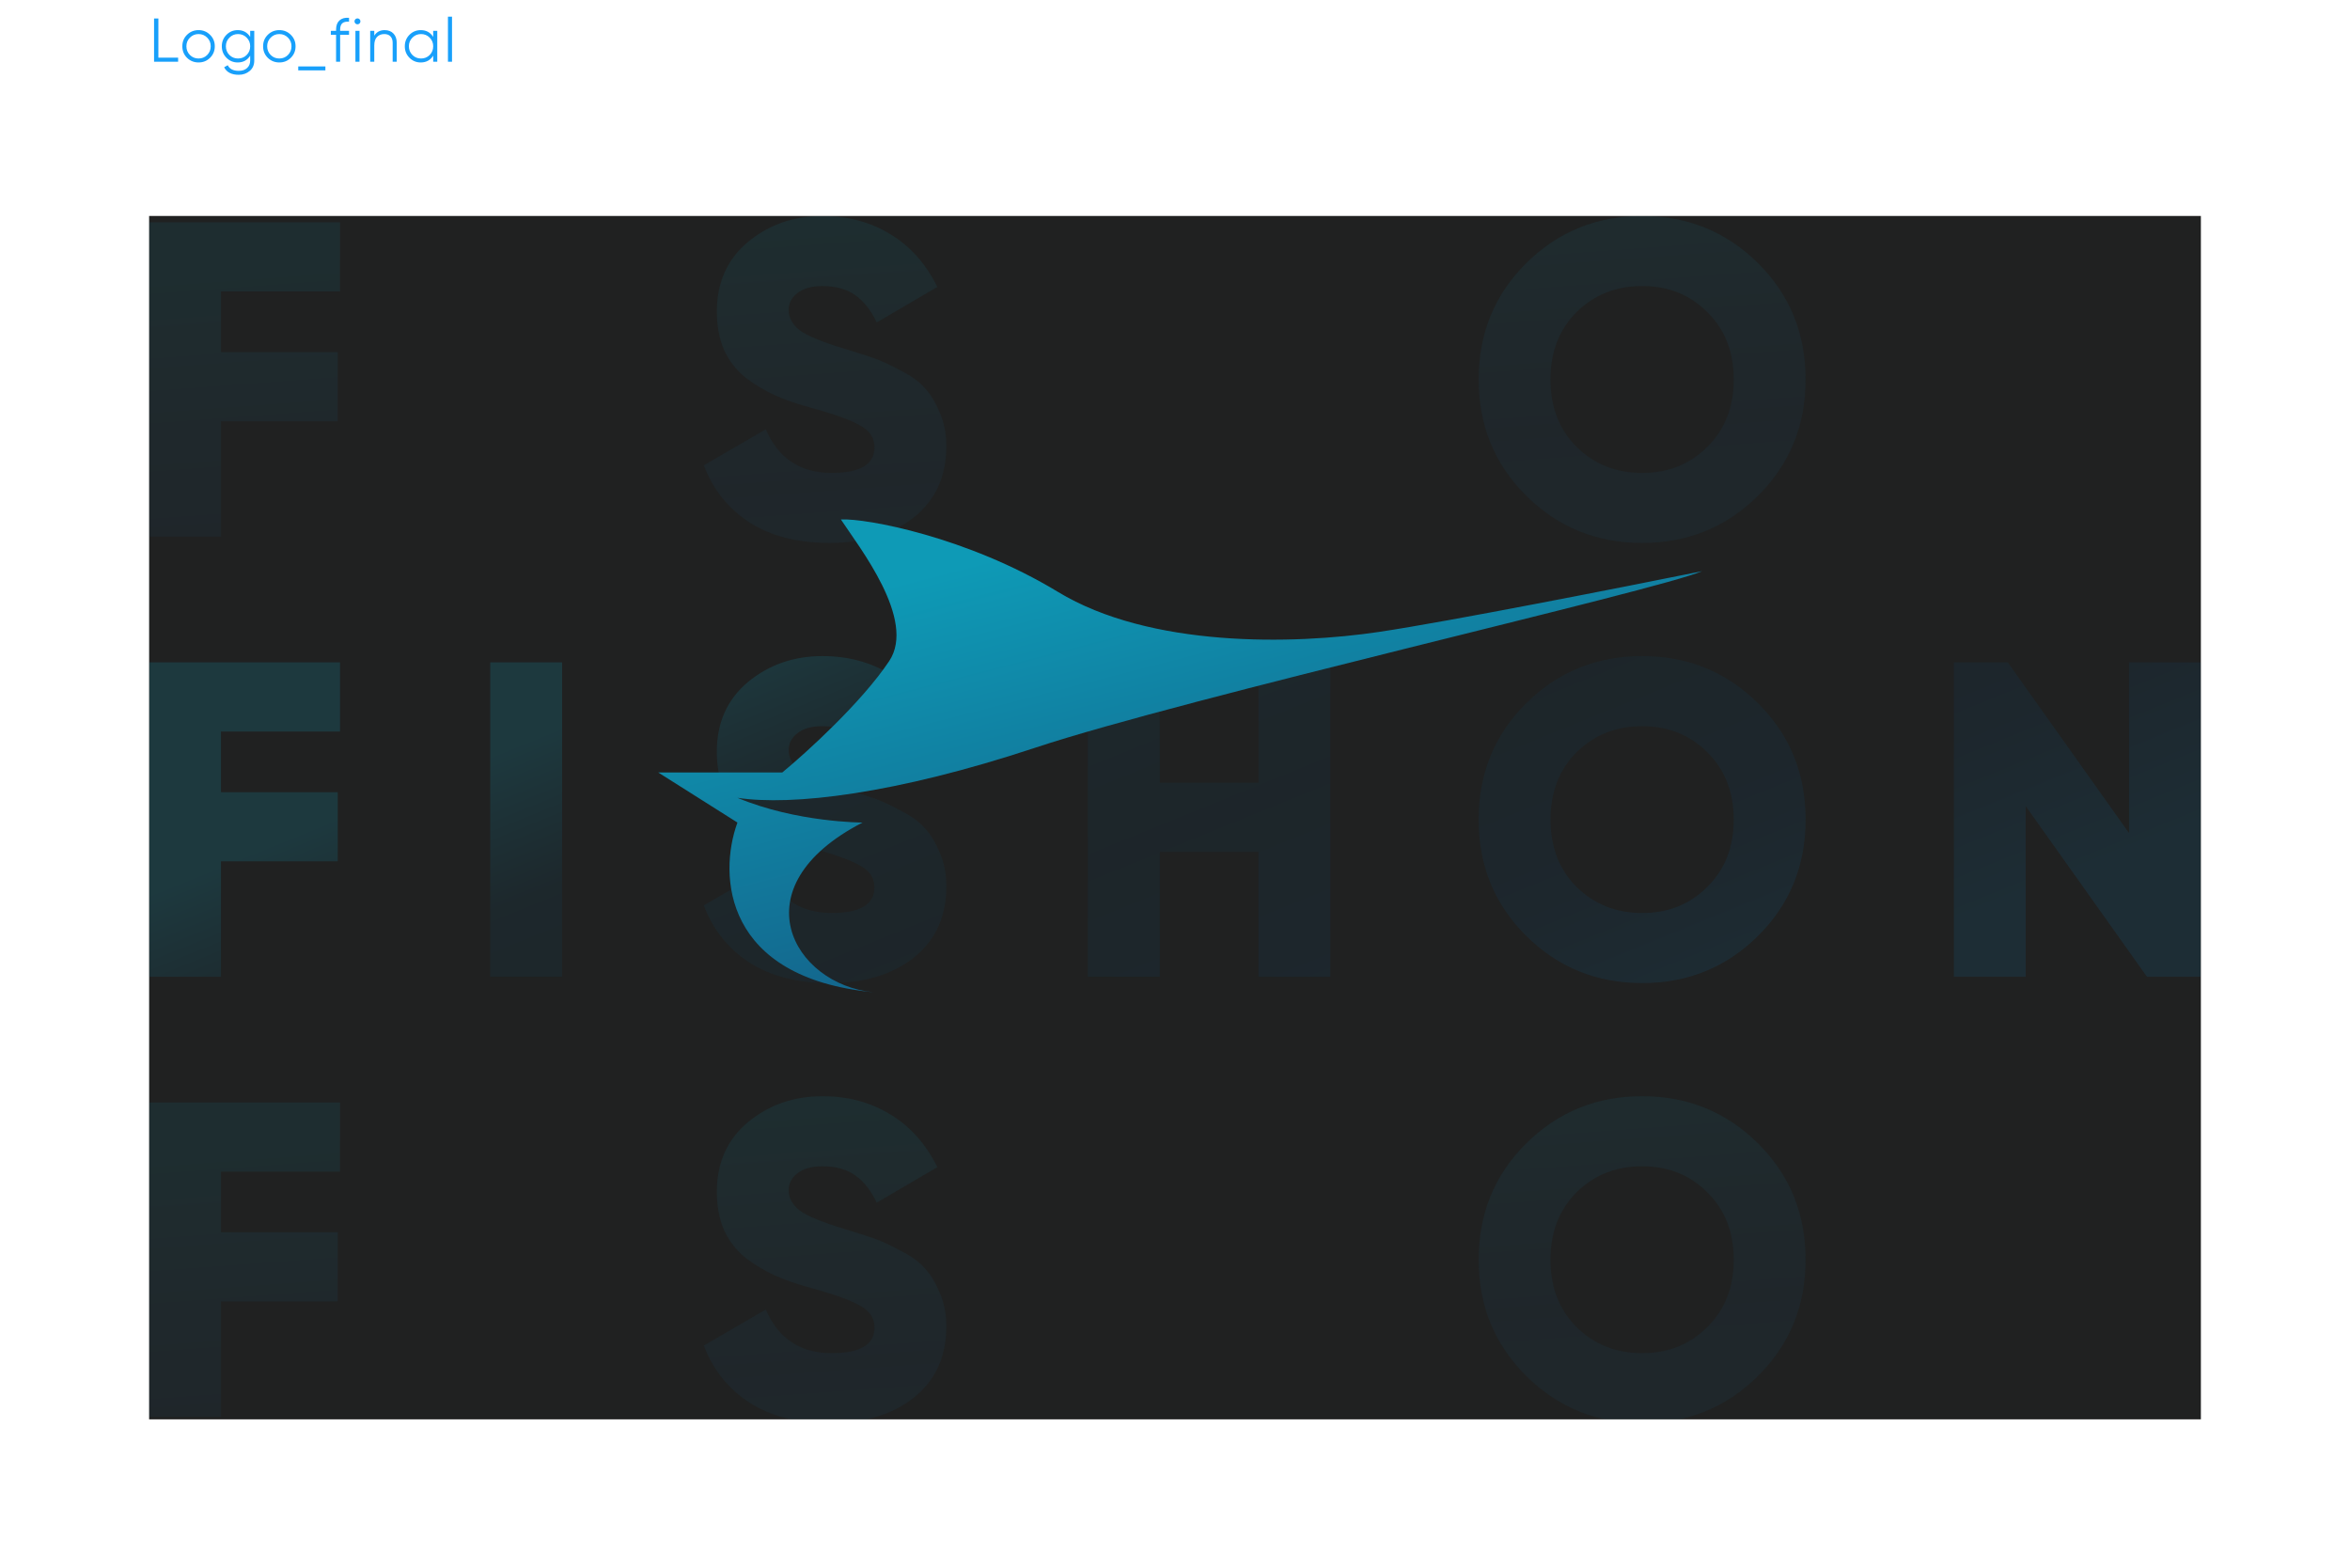
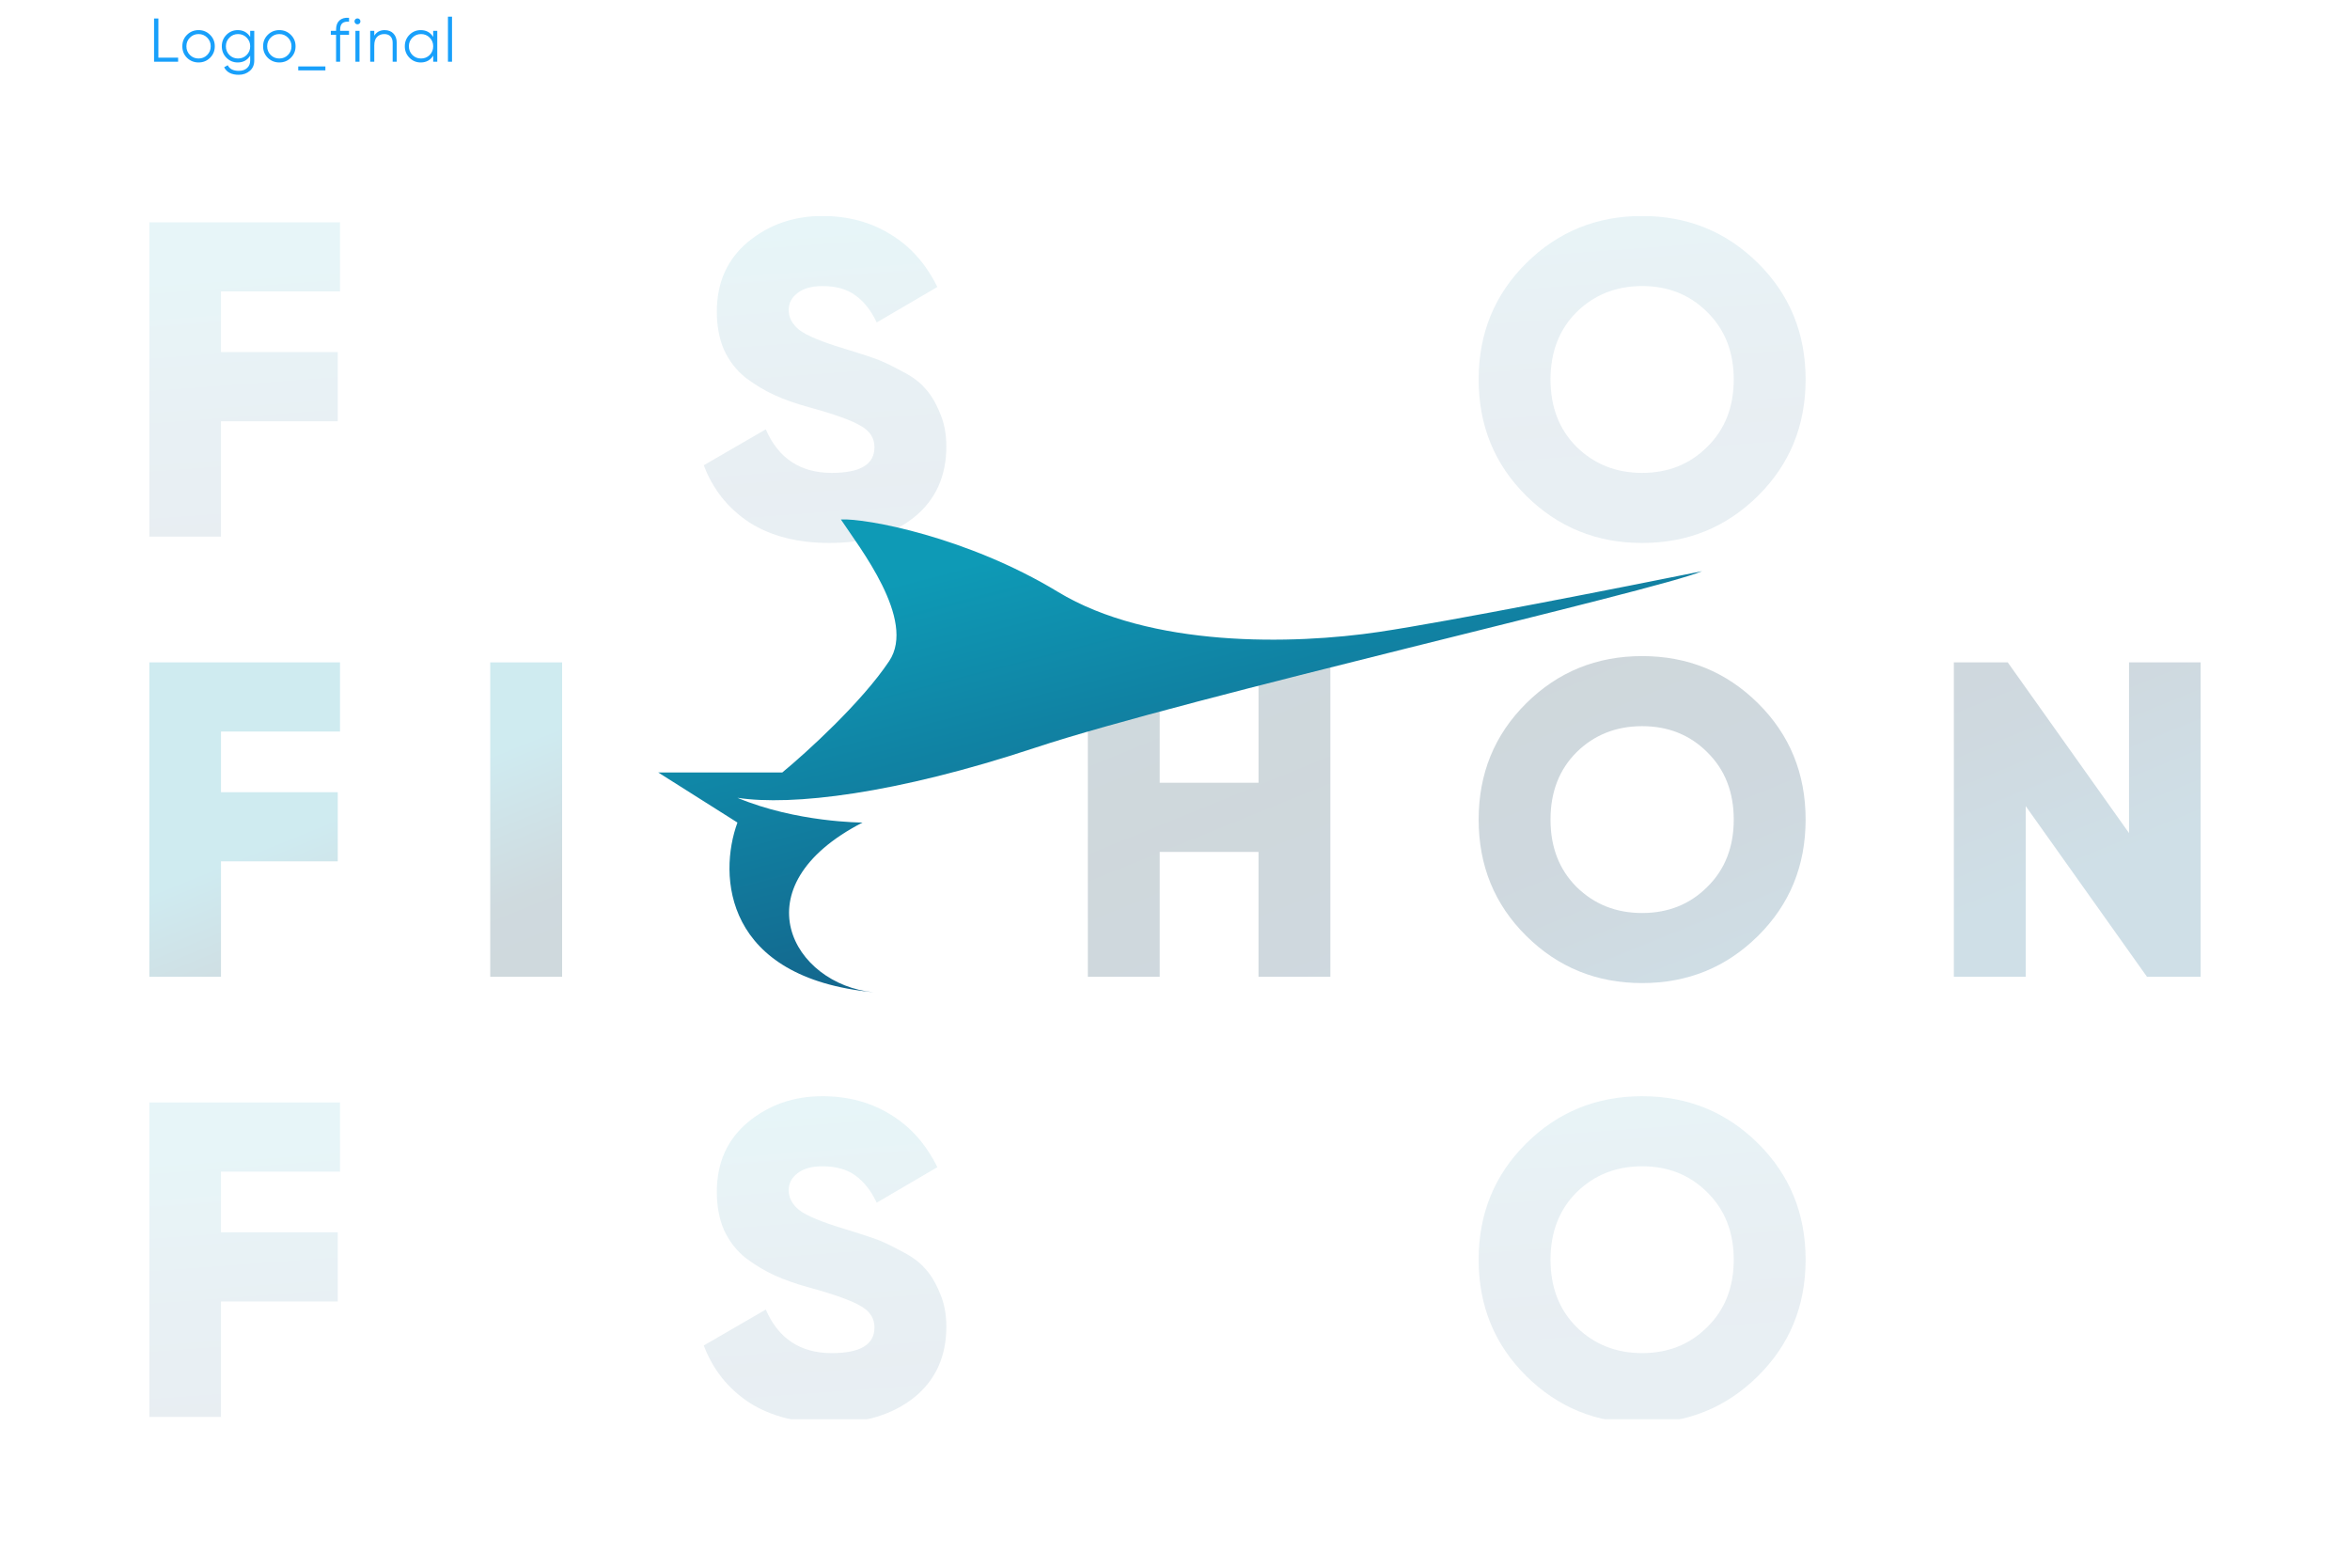
<svg xmlns="http://www.w3.org/2000/svg" xmlns:xlink="http://www.w3.org/1999/xlink" fill="none" height="305" viewBox="0 0 457 305" width="457">
  <filter id="a" color-interpolation-filters="sRGB" filterUnits="userSpaceOnUse" height="292" width="457" x="0" y="13">
    <feFlood flood-opacity="0" result="BackgroundImageFix" />
    <feColorMatrix in="SourceAlpha" type="matrix" values="0 0 0 0 0 0 0 0 0 0 0 0 0 0 0 0 0 0 127 0" />
    <feOffset dy="22" />
    <feGaussianBlur stdDeviation="14.5" />
    <feColorMatrix type="matrix" values="0 0 0 0 0 0 0 0 0 0 0 0 0 0 0 0 0 0 0.05 0" />
    <feBlend in2="BackgroundImageFix" mode="normal" result="effect1_dropShadow" />
    <feBlend in="SourceGraphic" in2="effect1_dropShadow" mode="normal" result="shape" />
  </filter>
  <linearGradient id="b">
    <stop offset=".092" stop-color="#0e9ab6" />
    <stop offset=".468" stop-color="#13698f" />
    <stop offset=".703" stop-color="#12547f" />
    <stop offset="1" stop-color="#105e85" />
  </linearGradient>
  <linearGradient id="c" gradientUnits="userSpaceOnUse" x1="125.329" x2="131.38" xlink:href="#b" y1="16.375" y2="98.001" />
  <linearGradient id="d" gradientUnits="userSpaceOnUse" x1="29" x2="83.271" y1="143.5" y2="277.068">
    <stop offset=".054" stop-color="#0e9ab6" />
    <stop offset=".251" stop-color="#11445a" />
    <stop offset=".492" stop-color="#10394e" />
    <stop offset=".768" stop-color="#0e3f5f" />
    <stop offset="1" stop-color="#105e85" />
  </linearGradient>
  <linearGradient id="e" gradientUnits="userSpaceOnUse" x1="125.329" x2="131.38" xlink:href="#b" y1="187.542" y2="269.168" />
  <linearGradient id="f" gradientUnits="userSpaceOnUse" x1="177.009" x2="223.924" xlink:href="#b" y1="72.828" y2="254.509" />
  <clipPath id="g">
    <path d="m29 20h399v234h-399z" />
  </clipPath>
  <g clip-path="url(#g)" filter="url(#a)">
-     <path d="m0 0h399v234h-399z" fill="#202121" transform="translate(29 20)" />
    <g fill="url(#c)" opacity=".1">
      <path d="m66.119 34.673h-23.145v11.791h22.708v13.45h-22.708v22.446h-13.974v-61.138h37.119z" />
      <path d="m95.337 21.223h13.975v61.138h-13.975z" />
      <path d="m161.323 83.584c-6.23 0-11.441-1.339-15.634-4.018-4.134-2.737-7.074-6.434-8.821-11.092l12.053-6.987c2.446 5.648 6.725 8.472 12.839 8.472 5.532 0 8.297-1.659 8.297-4.978 0-1.805-.902-3.203-2.707-4.192-1.747-1.048-5.066-2.242-9.957-3.581-2.562-.699-4.804-1.485-6.725-2.358-1.922-.873-3.814-2.009-5.677-3.406-1.805-1.456-3.203-3.261-4.193-5.415-.931-2.154-1.397-4.629-1.397-7.424 0-5.648 2.009-10.161 6.026-13.538 4.076-3.377 8.909-5.066 14.499-5.066 5.007 0 9.433 1.194 13.276 3.581 3.843 2.329 6.87 5.735 9.083 10.219l-11.791 6.9c-1.106-2.329-2.475-4.076-4.105-5.24-1.63-1.223-3.785-1.834-6.463-1.834-2.096 0-3.727.466-4.891 1.397-1.106.873-1.66 1.951-1.66 3.232 0 1.514.699 2.824 2.097 3.93 1.455 1.106 4.425 2.329 8.908 3.668 2.446.757 4.338 1.368 5.677 1.834 1.34.466 3.028 1.252 5.066 2.358 2.096 1.048 3.668 2.183 4.716 3.406 1.107 1.165 2.067 2.737 2.883 4.716.873 1.921 1.31 4.134 1.31 6.638 0 5.823-2.096 10.423-6.289 13.8-4.192 3.319-9.665 4.978-16.42 4.978z" />
      <path d="m244.74 21.223h13.974v61.138h-13.974v-24.28h-19.215v24.28h-13.974v-61.138h13.974v23.407h19.215z" />
      <path d="m341.875 74.413c-6.172 6.114-13.683 9.171-22.533 9.171-8.851 0-16.362-3.057-22.534-9.171s-9.258-13.654-9.258-22.621c0-8.967 3.086-16.507 9.258-22.621s13.683-9.171 22.534-9.171c8.85 0 16.361 3.057 22.533 9.171s9.258 13.654 9.258 22.621c0 8.967-3.086 16.507-9.258 22.621zm-35.285-9.52c3.435 3.377 7.686 5.066 12.752 5.066 5.065 0 9.287-1.689 12.664-5.066 3.435-3.377 5.153-7.744 5.153-13.101 0-5.357-1.718-9.724-5.153-13.101-3.377-3.377-7.599-5.066-12.664-5.066-5.066 0-9.317 1.689-12.752 5.066-3.377 3.377-5.066 7.744-5.066 13.101 0 5.357 1.689 9.724 5.066 13.101z" />
-       <path d="m414.026 21.223h13.974v61.138h-10.481l-23.582-33.189v33.189h-13.974v-61.138h10.481l23.582 33.189z" />
    </g>
    <g fill="url(#d)" opacity=".2">
      <path d="m66.119 120.257h-23.145v11.791h22.708v13.45h-22.708v22.446h-13.974v-61.138h37.119z" />
      <path d="m95.337 106.806h13.975v61.138h-13.975z" />
-       <path d="m161.323 169.167c-6.23 0-11.441-1.339-15.634-4.018-4.134-2.736-7.074-6.434-8.821-11.092l12.053-6.987c2.446 5.648 6.725 8.472 12.839 8.472 5.532 0 8.297-1.66 8.297-4.978 0-1.805-.902-3.203-2.707-4.193-1.747-1.048-5.066-2.241-9.957-3.581-2.562-.698-4.804-1.484-6.725-2.358-1.922-.873-3.814-2.009-5.677-3.406-1.805-1.456-3.203-3.261-4.193-5.415-.931-2.155-1.397-4.629-1.397-7.424 0-5.648 2.009-10.161 6.026-13.538 4.076-3.377 8.909-5.066 14.499-5.066 5.007 0 9.433 1.194 13.276 3.581 3.843 2.33 6.87 5.736 9.083 10.219l-11.791 6.9c-1.106-2.329-2.475-4.076-4.105-5.24-1.63-1.223-3.785-1.834-6.463-1.834-2.096 0-3.727.465-4.891 1.397-1.106.873-1.66 1.951-1.66 3.232 0 1.513.699 2.824 2.097 3.93 1.455 1.106 4.425 2.329 8.908 3.668 2.446.757 4.338 1.368 5.677 1.834 1.34.466 3.028 1.252 5.066 2.358 2.096 1.049 3.668 2.184 4.716 3.407 1.107 1.164 2.067 2.736 2.883 4.716.873 1.922 1.31 4.134 1.31 6.638 0 5.823-2.096 10.422-6.289 13.8-4.192 3.319-9.665 4.978-16.42 4.978z" />
      <path d="m244.74 106.806h13.974v61.138h-13.974v-24.28h-19.215v24.28h-13.974v-61.138h13.974v23.407h19.215z" />
      <path d="m341.875 159.996c-6.172 6.114-13.683 9.171-22.533 9.171-8.851 0-16.362-3.057-22.534-9.171-6.172-6.113-9.258-13.654-9.258-22.621s3.086-16.507 9.258-22.621 13.683-9.171 22.534-9.171c8.85 0 16.361 3.057 22.533 9.171s9.258 13.654 9.258 22.621-3.086 16.508-9.258 22.621zm-35.285-9.52c3.435 3.377 7.686 5.066 12.752 5.066 5.065 0 9.287-1.689 12.664-5.066 3.435-3.377 5.153-7.744 5.153-13.101s-1.718-9.724-5.153-13.101c-3.377-3.377-7.599-5.065-12.664-5.065-5.066 0-9.317 1.688-12.752 5.065-3.377 3.377-5.066 7.744-5.066 13.101s1.689 9.724 5.066 13.101z" />
      <path d="m414.026 106.806h13.974v61.138h-10.481l-23.582-33.189v33.189h-13.974v-61.138h10.481l23.582 33.189z" />
    </g>
    <g fill="url(#e)" opacity=".1">
      <path d="m66.119 205.84h-23.145v11.791h22.708v13.45h-22.708v22.447h-13.974v-61.138h37.119z" />
      <path d="m95.337 192.39h13.975v61.138h-13.975z" />
      <path d="m161.323 254.75c-6.23 0-11.441-1.339-15.634-4.017-4.134-2.737-7.074-6.434-8.821-11.092l12.053-6.988c2.446 5.648 6.725 8.472 12.839 8.472 5.532 0 8.297-1.659 8.297-4.978 0-1.805-.902-3.202-2.707-4.192-1.747-1.048-5.066-2.242-9.957-3.581-2.562-.699-4.804-1.485-6.725-2.358-1.922-.874-3.814-2.009-5.677-3.407-1.805-1.455-3.203-3.26-4.193-5.415-.931-2.154-1.397-4.629-1.397-7.424 0-5.648 2.009-10.16 6.026-13.537 4.076-3.377 8.909-5.066 14.499-5.066 5.007 0 9.433 1.194 13.276 3.581 3.843 2.329 6.87 5.735 9.083 10.219l-11.791 6.9c-1.106-2.329-2.475-4.076-4.105-5.241-1.63-1.223-3.785-1.834-6.463-1.834-2.096 0-3.727.466-4.891 1.397-1.106.874-1.66 1.951-1.66 3.232 0 1.514.699 2.824 2.097 3.93 1.455 1.107 4.425 2.329 8.908 3.669 2.446.757 4.338 1.368 5.677 1.834 1.34.466 3.028 1.252 5.066 2.358 2.096 1.048 3.668 2.183 4.716 3.406 1.107 1.165 2.067 2.737 2.883 4.717.873 1.921 1.31 4.134 1.31 6.637 0 5.823-2.096 10.423-6.289 13.8-4.192 3.319-9.665 4.978-16.42 4.978z" />
      <path d="m244.74 192.39h13.974v61.138h-13.974v-24.281h-19.215v24.281h-13.974v-61.138h13.974v23.407h19.215z" />
      <path d="m341.875 245.58c-6.172 6.114-13.683 9.17-22.533 9.17-8.851 0-16.362-3.056-22.534-9.17s-9.258-13.654-9.258-22.621 3.086-16.508 9.258-22.621c6.172-6.114 13.683-9.171 22.534-9.171 8.85 0 16.361 3.057 22.533 9.171 6.172 6.113 9.258 13.654 9.258 22.621s-3.086 16.507-9.258 22.621zm-35.285-9.52c3.435 3.377 7.686 5.065 12.752 5.065 5.065 0 9.287-1.688 12.664-5.065 3.435-3.377 5.153-7.744 5.153-13.101s-1.718-9.724-5.153-13.101c-3.377-3.377-7.599-5.066-12.664-5.066-5.066 0-9.317 1.689-12.752 5.066-3.377 3.377-5.066 7.744-5.066 13.101s1.689 9.724 5.066 13.101z" />
      <path d="m414.026 192.39h13.974v61.138h-10.481l-23.582-33.189v33.189h-13.974v-61.138h10.481l23.582 33.189z" />
    </g>
    <g fill="url(#f)">
      <path d="m268.233 100.872c13.457-2.009 47.449-8.703 62.763-11.8-8.665 3.746-100.319 24.596-129.672 34.326-27.235 9.028-47.355 11.354-57.915 9.742 11.478 4.811 24.325 4.811 24.325 4.811-24.325 12.533-13.478 31.5 2.133 32.999-29.074-2.791-30.237-22.678-26.458-32.999l-15.409-9.74h24.132c4.7-3.877 15.438-13.636 20.788-21.661 5.35-8.024-5.907-22.225-9.393-27.536 4.827-.267 24.557 3.37 42.194 14.075 17.904 10.868 45.692 10.293 62.512 7.783z" />
      <path d="m162.063 161.221c0-21.134 47.965-33.01 55.66-35.397 11.681-3.819 38.54-12.997 50.51-16.012-29.972 29.054-54.537 24.768-53.973 24.94 6.259 1.911 13.809 7.754 16.801 10.437-8.823-3.796-24.896-3.719-31.829-3.206-4.64 2.437-14.854 9.747-13.058 14.749 4.617 8.977 15.774 7.438 32.575 5.899s28.728-3.975 35.654-17.442c5.54-10.773 15.133-17.399 19.237-19.365-5.087 5.899-14.954 20.725-13.723 32.832 1.232 12.106 16.074 24.111 23.342 28.599-12.312-1.026-24.368-13.722-31.165-20.648-6.797-6.925-25.393.77-34.371 2.18-8.977 1.411-55.66 8.102-55.66-7.566z" />
    </g>
  </g>
  <path d="m30.8 11.208h3.84v.792h-4.68v-8.4h.84zm10.046.036c-.608.6-1.352.9-2.232.9s-1.628-.3-2.244-.9c-.608-.608-.912-1.356-.912-2.244s.304-1.632.912-2.232c.616-.608 1.364-.912 2.244-.912s1.624.304 2.232.912c.616.6.924 1.344.924 2.232s-.308 1.636-.924 2.244zm-3.912-.552c.456.456 1.016.684 1.68.684s1.224-.228 1.68-.684c.456-.464.684-1.028.684-1.692s-.228-1.224-.684-1.68c-.456-.464-1.016-.696-1.68-.696s-1.224.232-1.68.696c-.456.456-.684 1.016-.684 1.68s.228 1.228.684 1.692zm11.721-4.692h.792v5.76c0 .864-.296 1.544-.888 2.04s-1.3.744-2.124.744c-1.408 0-2.356-.488-2.844-1.464l.696-.396c.36.728 1.076 1.092 2.148 1.092.688 0 1.228-.184 1.62-.552.4-.36.6-.848.6-1.464v-.936c-.552.88-1.36 1.32-2.424 1.32-.856 0-1.588-.304-2.196-.912-.6-.608-.9-1.352-.9-2.232s.3-1.624.9-2.232c.608-.608 1.34-.912 2.196-.912 1.064 0 1.872.44 2.424 1.32zm-4.044 4.692c.456.456 1.016.684 1.68.684s1.224-.228 1.68-.684c.456-.464.684-1.028.684-1.692s-.228-1.224-.684-1.68c-.456-.464-1.016-.696-1.68-.696s-1.224.232-1.68.696c-.456.456-.684 1.016-.684 1.68s.228 1.228.684 1.692zm11.941.552c-.608.6-1.352.9-2.232.9s-1.628-.3-2.244-.9c-.608-.608-.912-1.356-.912-2.244s.304-1.632.912-2.232c.616-.608 1.364-.912 2.244-.912s1.624.304 2.232.912c.616.6.924 1.344.924 2.232s-.308 1.636-.924 2.244zm-3.912-.552c.456.456 1.016.684 1.68.684s1.224-.228 1.68-.684c.456-.464.684-1.028.684-1.692s-.228-1.224-.684-1.68c-.456-.464-1.016-.696-1.68-.696s-1.224.232-1.68.696c-.456.456-.684 1.016-.684 1.68s.228 1.228.684 1.692zm5.358 3v-.768h5.28v.768zm9.877-9.468c-.584-.048-1.02.052-1.308.3-.28.248-.42.66-.42 1.236v.24h1.728v.768h-1.728v5.232h-.792v-5.232h-1.02v-.768h1.02v-.24c0-.784.216-1.376.648-1.776.44-.408 1.064-.584 1.872-.528zm2.048.336c-.112.112-.248.168-.408.168s-.296-.056-.408-.168-.168-.248-.168-.408.056-.296.168-.408.248-.168.408-.168.296.056.408.168.168.248.168.408-.056.296-.168.408zm-.804 7.44v-6h.792v6zm5.681-6.144c.728 0 1.3.224 1.716.672.424.44.636 1.036.636 1.788v3.684h-.792v-3.684c0-.536-.144-.952-.432-1.248-.28-.296-.68-.444-1.2-.444-.576 0-1.044.184-1.404.552-.36.36-.54.92-.54 1.68v3.144h-.792v-6h.792v.936c.448-.72 1.12-1.08 2.016-1.08zm9.443.144h.792v6h-.792v-1.176c-.552.88-1.36 1.32-2.424 1.32-.856 0-1.588-.304-2.196-.912-.6-.608-.9-1.352-.9-2.232s.3-1.624.9-2.232c.608-.608 1.34-.912 2.196-.912 1.064 0 1.872.44 2.424 1.32zm-4.044 4.692c.456.456 1.016.684 1.68.684s1.224-.228 1.68-.684c.456-.464.684-1.028.684-1.692s-.228-1.224-.684-1.68c-.456-.464-1.016-.696-1.68-.696s-1.224.232-1.68.696c-.456.456-.684 1.016-.684 1.68s.228 1.228.684 1.692zm6.913 1.308v-8.76h.792v8.76z" fill="#18a0fb" />
</svg>